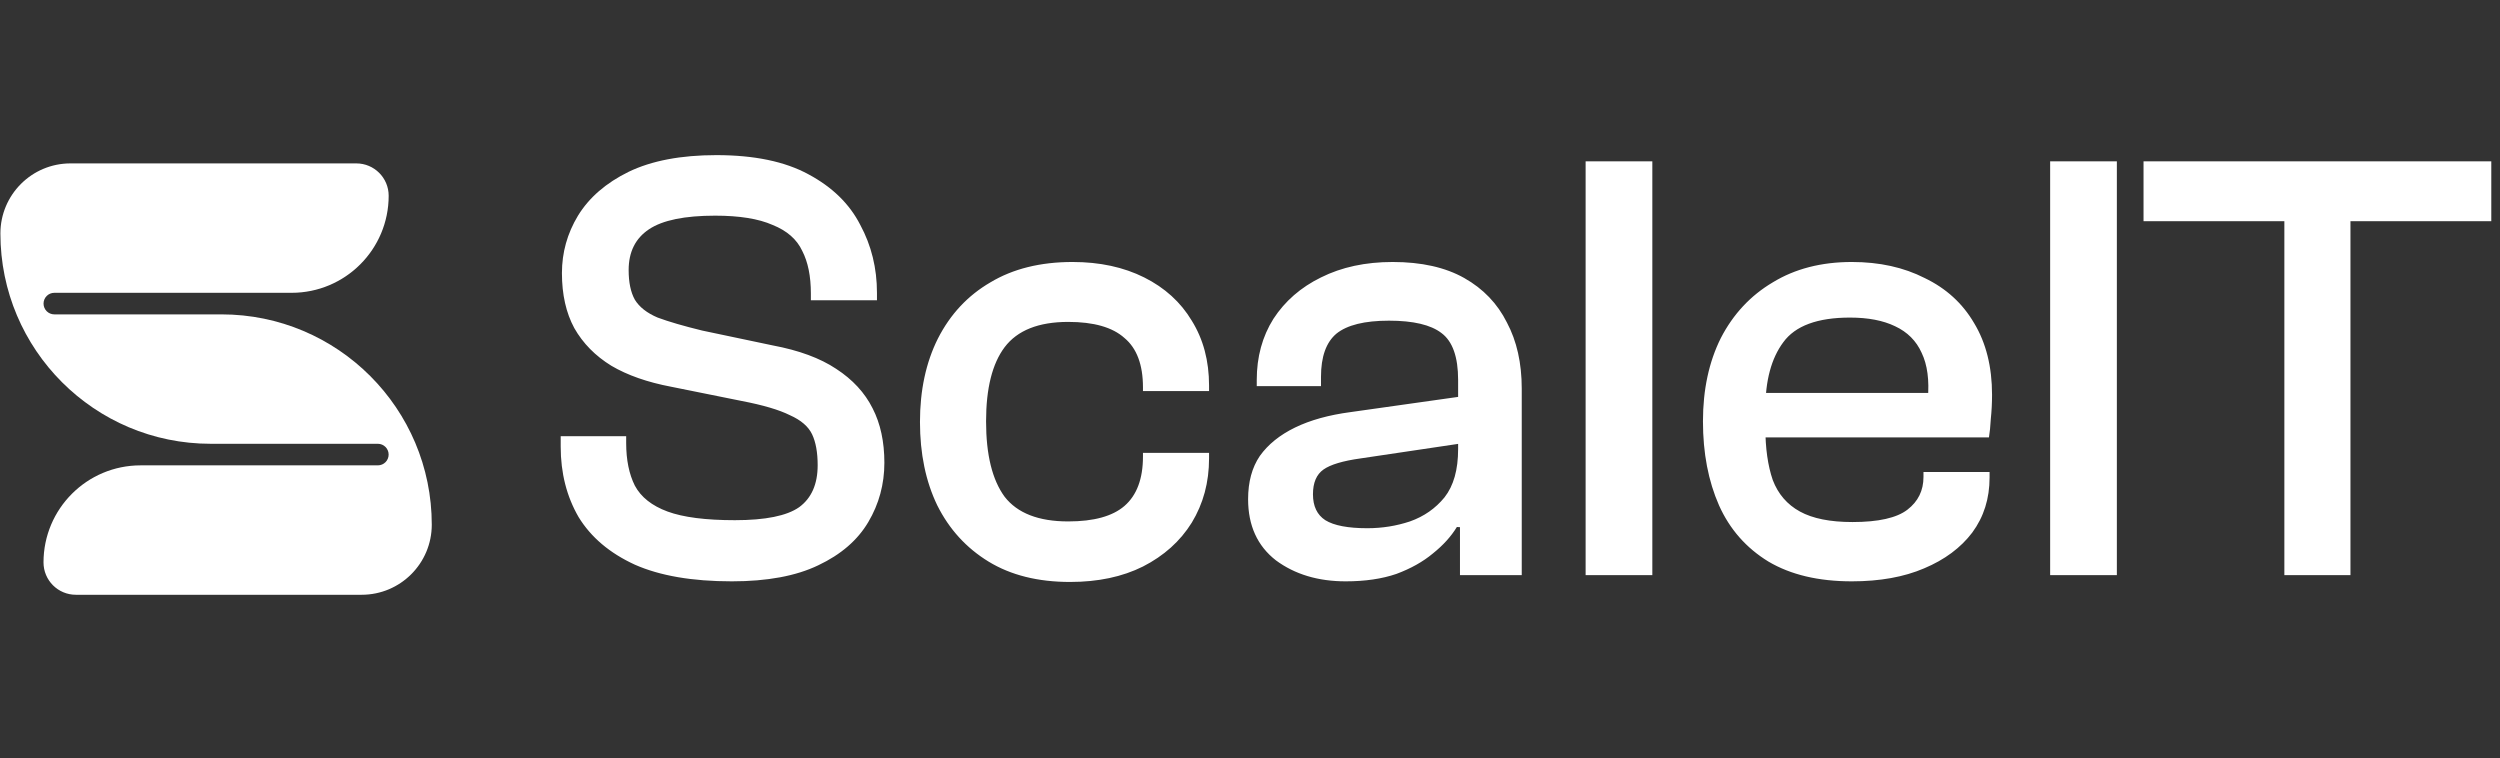
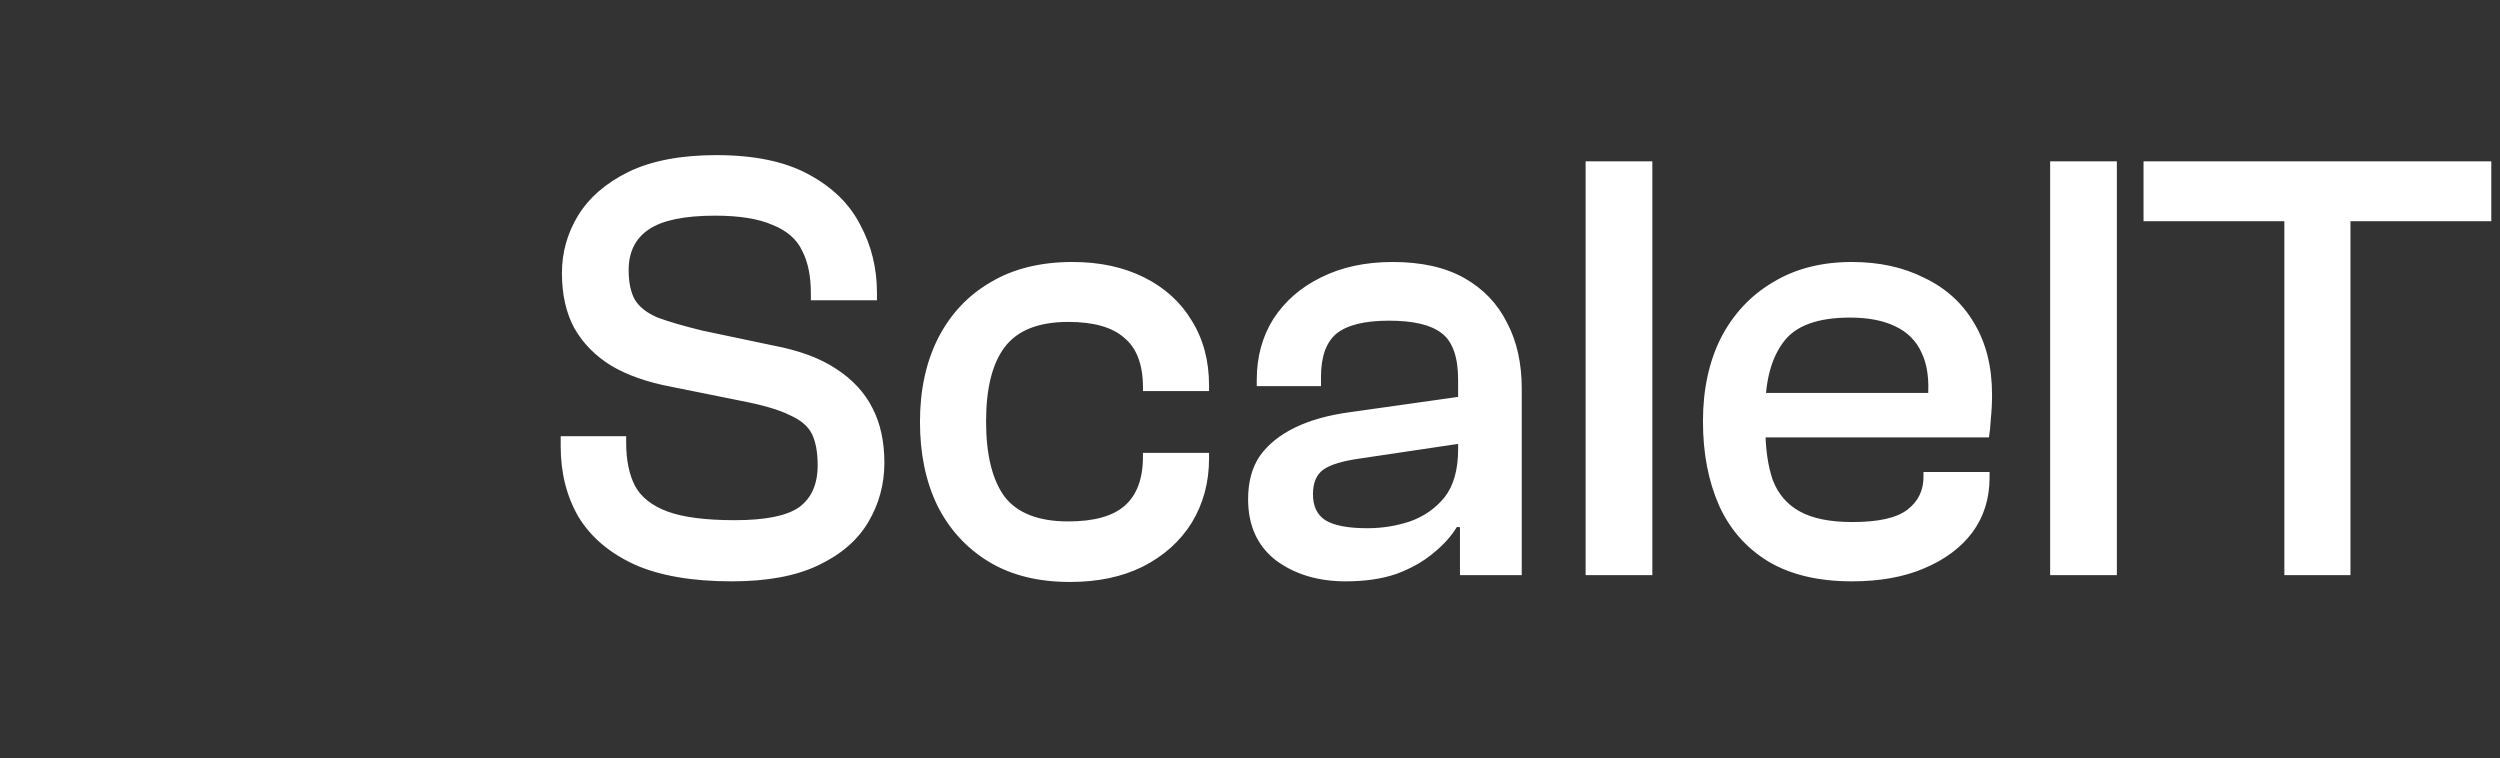
<svg xmlns="http://www.w3.org/2000/svg" width="765" height="232" viewBox="0 0 765 232" fill="none">
  <rect x="0" y="0" width="765" height="232" fill="#333333" stroke="none" />
-   <path d="M0.123 71.45C0.123 59.603 9.727 50 21.573 50H109.033C114.501 50 118.933 54.432 118.933 59.9V59.9C118.933 76.303 105.636 89.6 89.233 89.6H16.623C14.8 89.6 13.323 91.078 13.323 92.9C13.323 94.722 14.8 96.2 16.623 96.2H67.773C103.313 96.2 132.123 125.01 132.123 160.55V160.55C132.123 172.397 122.52 182 110.673 182H23.213C17.745 182 13.313 177.568 13.313 172.1V172.1C13.313 155.697 26.61 142.4 43.013 142.4H115.623C117.446 142.4 118.923 140.923 118.923 139.1C118.923 137.277 117.446 135.8 115.623 135.8H64.473C28.933 135.8 0.123 106.99 0.123 71.45V71.45Z" fill="white" />
-   <path d="M223.932 177.89C211.835 177.89 201.943 176.189 194.256 172.787C186.569 169.258 180.836 164.407 177.055 158.232C173.401 151.932 171.574 144.749 171.574 136.684V133.471H191.61V135.55C191.61 140.717 192.492 145.064 194.256 148.593C196.146 152.121 199.485 154.767 204.274 156.531C209.062 158.295 215.93 159.177 224.877 159.177C234.202 159.177 240.754 157.854 244.534 155.208C248.315 152.436 250.205 148.152 250.205 142.355C250.205 138.449 249.638 135.298 248.504 132.904C247.37 130.51 245.101 128.557 241.699 127.045C238.423 125.406 233.508 123.957 226.956 122.697L205.408 118.35C198.099 116.964 191.988 114.822 187.073 111.923C182.159 108.899 178.379 105.056 175.732 100.393C173.212 95.731 171.952 90.123 171.952 83.571C171.952 77.27 173.59 71.411 176.866 65.992C180.269 60.448 185.435 55.974 192.366 52.572C199.422 49.17 208.369 47.468 219.206 47.468C230.799 47.468 240.187 49.422 247.37 53.328C254.678 57.234 259.971 62.401 263.247 68.827C266.649 75.128 268.351 82.059 268.351 89.619V91.888H248.126V89.808C248.126 84.516 247.244 80.168 245.48 76.766C243.841 73.238 240.817 70.591 236.407 68.827C232.122 66.937 226.263 65.992 218.828 65.992C209.503 65.992 202.762 67.378 198.603 70.15C194.445 72.923 192.366 77.081 192.366 82.626C192.366 86.406 192.996 89.43 194.256 91.698C195.642 93.967 197.973 95.794 201.25 97.18C204.652 98.44 209.188 99.763 214.859 101.149L236.407 105.686C244.471 107.198 250.961 109.592 255.875 112.868C260.916 116.145 264.633 120.177 267.027 124.965C269.422 129.628 270.619 135.172 270.619 141.599C270.619 148.152 268.981 154.2 265.704 159.745C262.428 165.289 257.325 169.699 250.394 172.976C243.589 176.252 234.769 177.89 223.932 177.89ZM327.443 178.079C317.615 178.079 309.298 176 302.493 171.842C295.689 167.683 290.459 161.95 286.805 154.641C283.277 147.332 281.512 138.827 281.512 129.124C281.512 119.421 283.34 110.915 286.994 103.607C290.774 96.172 296.13 90.438 303.06 86.406C309.991 82.248 318.371 80.168 328.2 80.168C336.516 80.168 343.825 81.743 350.126 84.894C356.426 88.044 361.278 92.454 364.68 98.125C368.208 103.796 369.972 110.411 369.972 117.972V119.673H349.747V118.539C349.747 111.608 347.857 106.568 344.077 103.417C340.423 100.141 334.689 98.503 326.876 98.503C317.804 98.503 311.314 101.086 307.408 106.253C303.627 111.293 301.737 118.854 301.737 128.935C301.737 139.142 303.627 146.828 307.408 151.995C311.314 157.035 317.804 159.556 326.876 159.556C334.689 159.556 340.423 157.98 344.077 154.83C347.857 151.554 349.747 146.513 349.747 139.709V138.575H369.972V140.276C369.972 147.584 368.208 154.137 364.68 159.934C361.152 165.604 356.174 170.077 349.747 173.354C343.447 176.504 336.012 178.079 327.443 178.079ZM465.653 176H446.752V157.476L446.185 152.373V116.271C446.185 109.214 444.483 104.426 441.081 101.905C437.805 99.385 432.449 98.125 425.015 98.125C417.58 98.125 412.224 99.448 408.948 102.094C405.798 104.741 404.223 109.151 404.223 115.326V118.161H384.565V116.271C384.565 109.214 386.266 102.976 389.668 97.558C393.197 92.139 398.048 87.918 404.223 84.894C410.523 81.743 417.832 80.168 426.149 80.168C434.97 80.168 442.278 81.806 448.075 85.083C453.871 88.359 458.219 92.895 461.117 98.692C464.141 104.363 465.653 111.104 465.653 118.917V176ZM411.783 177.89C403.341 177.89 396.221 175.748 390.425 171.464C384.754 167.053 381.919 160.816 381.919 152.751C381.919 147.458 383.116 143.048 385.51 139.52C388.03 135.991 391.622 133.093 396.284 130.825C400.946 128.557 406.617 126.982 413.296 126.1L448.075 121.185V135.55L416.32 140.276C410.901 141.032 407.121 142.166 404.979 143.678C402.837 145.19 401.766 147.71 401.766 151.239C401.766 154.893 403.026 157.539 405.546 159.177C408.192 160.816 412.477 161.635 418.399 161.635C422.935 161.635 427.283 160.942 431.441 159.556C435.726 158.043 439.254 155.586 442.026 152.184C444.798 148.656 446.185 143.741 446.185 137.441L448.831 161.446L445.806 161.257C444.042 164.155 441.585 166.864 438.435 169.384C435.411 171.905 431.693 173.984 427.283 175.622C422.872 177.134 417.706 177.89 411.783 177.89ZM505.614 176H485.2V49.359H505.614V176ZM566.659 177.89C556.452 177.89 547.947 175.874 541.142 171.842C534.337 167.683 529.297 161.95 526.021 154.641C522.744 147.206 521.106 138.638 521.106 128.935C521.106 119.232 522.933 110.726 526.588 103.417C530.368 96.109 535.66 90.438 542.465 86.406C549.27 82.248 557.334 80.168 566.659 80.168C575.102 80.168 582.537 81.806 588.963 85.083C595.516 88.233 600.556 92.832 604.085 98.881C607.739 104.93 609.566 112.238 609.566 120.807C609.566 123.327 609.44 125.784 609.188 128.179C609.062 130.447 608.873 132.337 608.621 133.849H530.746V120.24H591.987L589.908 122.13C590.412 116.334 589.782 111.608 588.018 107.954C586.38 104.3 583.671 101.59 579.89 99.826C576.236 98.062 571.637 97.18 566.092 97.18C556.137 97.18 549.333 99.7 545.678 104.741C542.024 109.655 540.197 116.46 540.197 125.154V130.825C540.197 137.126 540.953 142.481 542.465 146.891C544.103 151.176 546.875 154.389 550.782 156.531C554.688 158.673 560.044 159.745 566.848 159.745C574.787 159.745 580.394 158.484 583.671 155.964C586.947 153.444 588.585 150.105 588.585 145.946V144.434H608.81V146.135C608.81 152.562 607.046 158.169 603.518 162.958C599.989 167.62 595.075 171.275 588.774 173.921C582.6 176.567 575.228 177.89 566.659 177.89ZM647.759 176H627.345V49.359H647.759V176ZM719.24 176H699.015V49.359H719.24V176ZM762.336 67.693H655.92V49.359H762.336V67.693Z" fill="white" />
+   <path d="M223.932 177.89C211.835 177.89 201.943 176.189 194.256 172.787C186.569 169.258 180.836 164.407 177.055 158.232C173.401 151.932 171.574 144.749 171.574 136.684V133.471H191.61V135.55C191.61 140.717 192.492 145.064 194.256 148.593C196.146 152.121 199.485 154.767 204.274 156.531C209.062 158.295 215.93 159.177 224.877 159.177C234.202 159.177 240.754 157.854 244.534 155.208C248.315 152.436 250.205 148.152 250.205 142.355C250.205 138.449 249.638 135.298 248.504 132.904C247.37 130.51 245.101 128.557 241.699 127.045C238.423 125.406 233.508 123.957 226.956 122.697L205.408 118.35C198.099 116.964 191.988 114.822 187.073 111.923C182.159 108.899 178.379 105.056 175.732 100.393C173.212 95.731 171.952 90.123 171.952 83.571C171.952 77.27 173.59 71.411 176.866 65.992C180.269 60.448 185.435 55.974 192.366 52.572C199.422 49.17 208.369 47.468 219.206 47.468C230.799 47.468 240.187 49.422 247.37 53.328C254.678 57.234 259.971 62.401 263.247 68.827C266.649 75.128 268.351 82.059 268.351 89.619V91.888H248.126V89.808C248.126 84.516 247.244 80.168 245.48 76.766C243.841 73.238 240.817 70.591 236.407 68.827C232.122 66.937 226.263 65.992 218.828 65.992C209.503 65.992 202.762 67.378 198.603 70.15C194.445 72.923 192.366 77.081 192.366 82.626C192.366 86.406 192.996 89.43 194.256 91.698C195.642 93.967 197.973 95.794 201.25 97.18C204.652 98.44 209.188 99.763 214.859 101.149L236.407 105.686C244.471 107.198 250.961 109.592 255.875 112.868C260.916 116.145 264.633 120.177 267.027 124.965C269.422 129.628 270.619 135.172 270.619 141.599C270.619 148.152 268.981 154.2 265.704 159.745C262.428 165.289 257.325 169.699 250.394 172.976C243.589 176.252 234.769 177.89 223.932 177.89M327.443 178.079C317.615 178.079 309.298 176 302.493 171.842C295.689 167.683 290.459 161.95 286.805 154.641C283.277 147.332 281.512 138.827 281.512 129.124C281.512 119.421 283.34 110.915 286.994 103.607C290.774 96.172 296.13 90.438 303.06 86.406C309.991 82.248 318.371 80.168 328.2 80.168C336.516 80.168 343.825 81.743 350.126 84.894C356.426 88.044 361.278 92.454 364.68 98.125C368.208 103.796 369.972 110.411 369.972 117.972V119.673H349.747V118.539C349.747 111.608 347.857 106.568 344.077 103.417C340.423 100.141 334.689 98.503 326.876 98.503C317.804 98.503 311.314 101.086 307.408 106.253C303.627 111.293 301.737 118.854 301.737 128.935C301.737 139.142 303.627 146.828 307.408 151.995C311.314 157.035 317.804 159.556 326.876 159.556C334.689 159.556 340.423 157.98 344.077 154.83C347.857 151.554 349.747 146.513 349.747 139.709V138.575H369.972V140.276C369.972 147.584 368.208 154.137 364.68 159.934C361.152 165.604 356.174 170.077 349.747 173.354C343.447 176.504 336.012 178.079 327.443 178.079ZM465.653 176H446.752V157.476L446.185 152.373V116.271C446.185 109.214 444.483 104.426 441.081 101.905C437.805 99.385 432.449 98.125 425.015 98.125C417.58 98.125 412.224 99.448 408.948 102.094C405.798 104.741 404.223 109.151 404.223 115.326V118.161H384.565V116.271C384.565 109.214 386.266 102.976 389.668 97.558C393.197 92.139 398.048 87.918 404.223 84.894C410.523 81.743 417.832 80.168 426.149 80.168C434.97 80.168 442.278 81.806 448.075 85.083C453.871 88.359 458.219 92.895 461.117 98.692C464.141 104.363 465.653 111.104 465.653 118.917V176ZM411.783 177.89C403.341 177.89 396.221 175.748 390.425 171.464C384.754 167.053 381.919 160.816 381.919 152.751C381.919 147.458 383.116 143.048 385.51 139.52C388.03 135.991 391.622 133.093 396.284 130.825C400.946 128.557 406.617 126.982 413.296 126.1L448.075 121.185V135.55L416.32 140.276C410.901 141.032 407.121 142.166 404.979 143.678C402.837 145.19 401.766 147.71 401.766 151.239C401.766 154.893 403.026 157.539 405.546 159.177C408.192 160.816 412.477 161.635 418.399 161.635C422.935 161.635 427.283 160.942 431.441 159.556C435.726 158.043 439.254 155.586 442.026 152.184C444.798 148.656 446.185 143.741 446.185 137.441L448.831 161.446L445.806 161.257C444.042 164.155 441.585 166.864 438.435 169.384C435.411 171.905 431.693 173.984 427.283 175.622C422.872 177.134 417.706 177.89 411.783 177.89ZM505.614 176H485.2V49.359H505.614V176ZM566.659 177.89C556.452 177.89 547.947 175.874 541.142 171.842C534.337 167.683 529.297 161.95 526.021 154.641C522.744 147.206 521.106 138.638 521.106 128.935C521.106 119.232 522.933 110.726 526.588 103.417C530.368 96.109 535.66 90.438 542.465 86.406C549.27 82.248 557.334 80.168 566.659 80.168C575.102 80.168 582.537 81.806 588.963 85.083C595.516 88.233 600.556 92.832 604.085 98.881C607.739 104.93 609.566 112.238 609.566 120.807C609.566 123.327 609.44 125.784 609.188 128.179C609.062 130.447 608.873 132.337 608.621 133.849H530.746V120.24H591.987L589.908 122.13C590.412 116.334 589.782 111.608 588.018 107.954C586.38 104.3 583.671 101.59 579.89 99.826C576.236 98.062 571.637 97.18 566.092 97.18C556.137 97.18 549.333 99.7 545.678 104.741C542.024 109.655 540.197 116.46 540.197 125.154V130.825C540.197 137.126 540.953 142.481 542.465 146.891C544.103 151.176 546.875 154.389 550.782 156.531C554.688 158.673 560.044 159.745 566.848 159.745C574.787 159.745 580.394 158.484 583.671 155.964C586.947 153.444 588.585 150.105 588.585 145.946V144.434H608.81V146.135C608.81 152.562 607.046 158.169 603.518 162.958C599.989 167.62 595.075 171.275 588.774 173.921C582.6 176.567 575.228 177.89 566.659 177.89ZM647.759 176H627.345V49.359H647.759V176ZM719.24 176H699.015V49.359H719.24V176ZM762.336 67.693H655.92V49.359H762.336V67.693Z" fill="white" />
</svg>